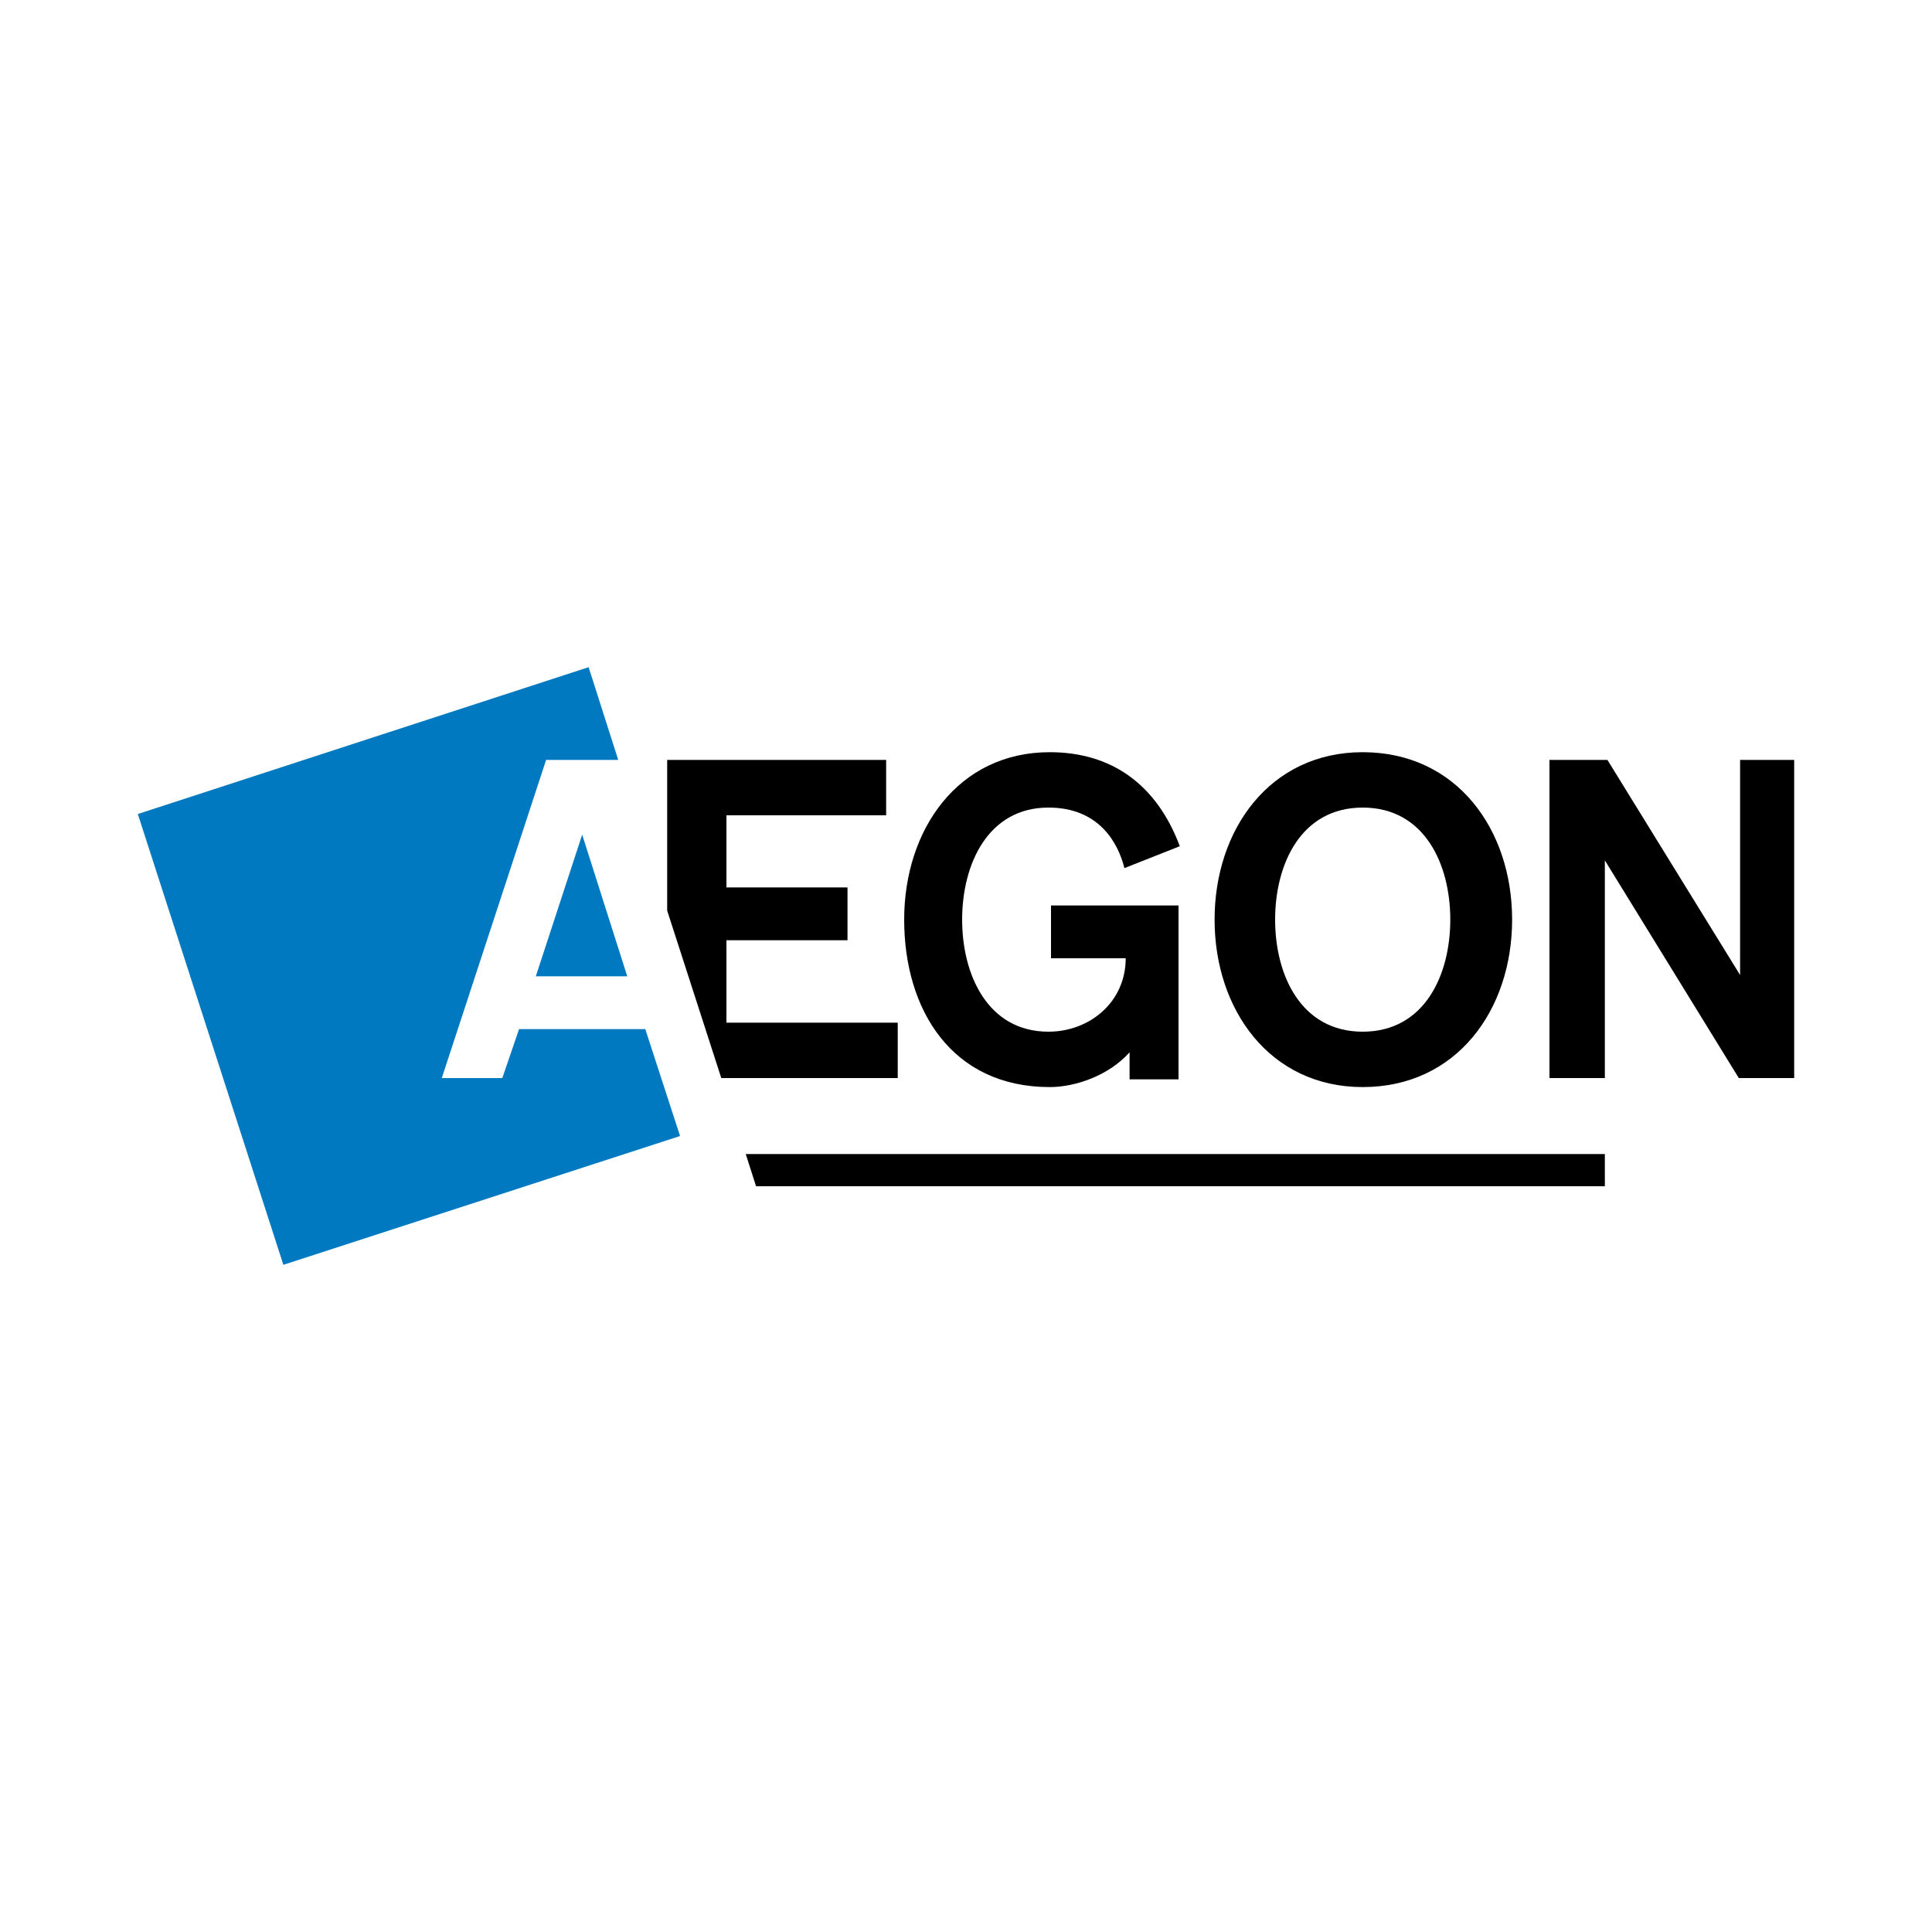
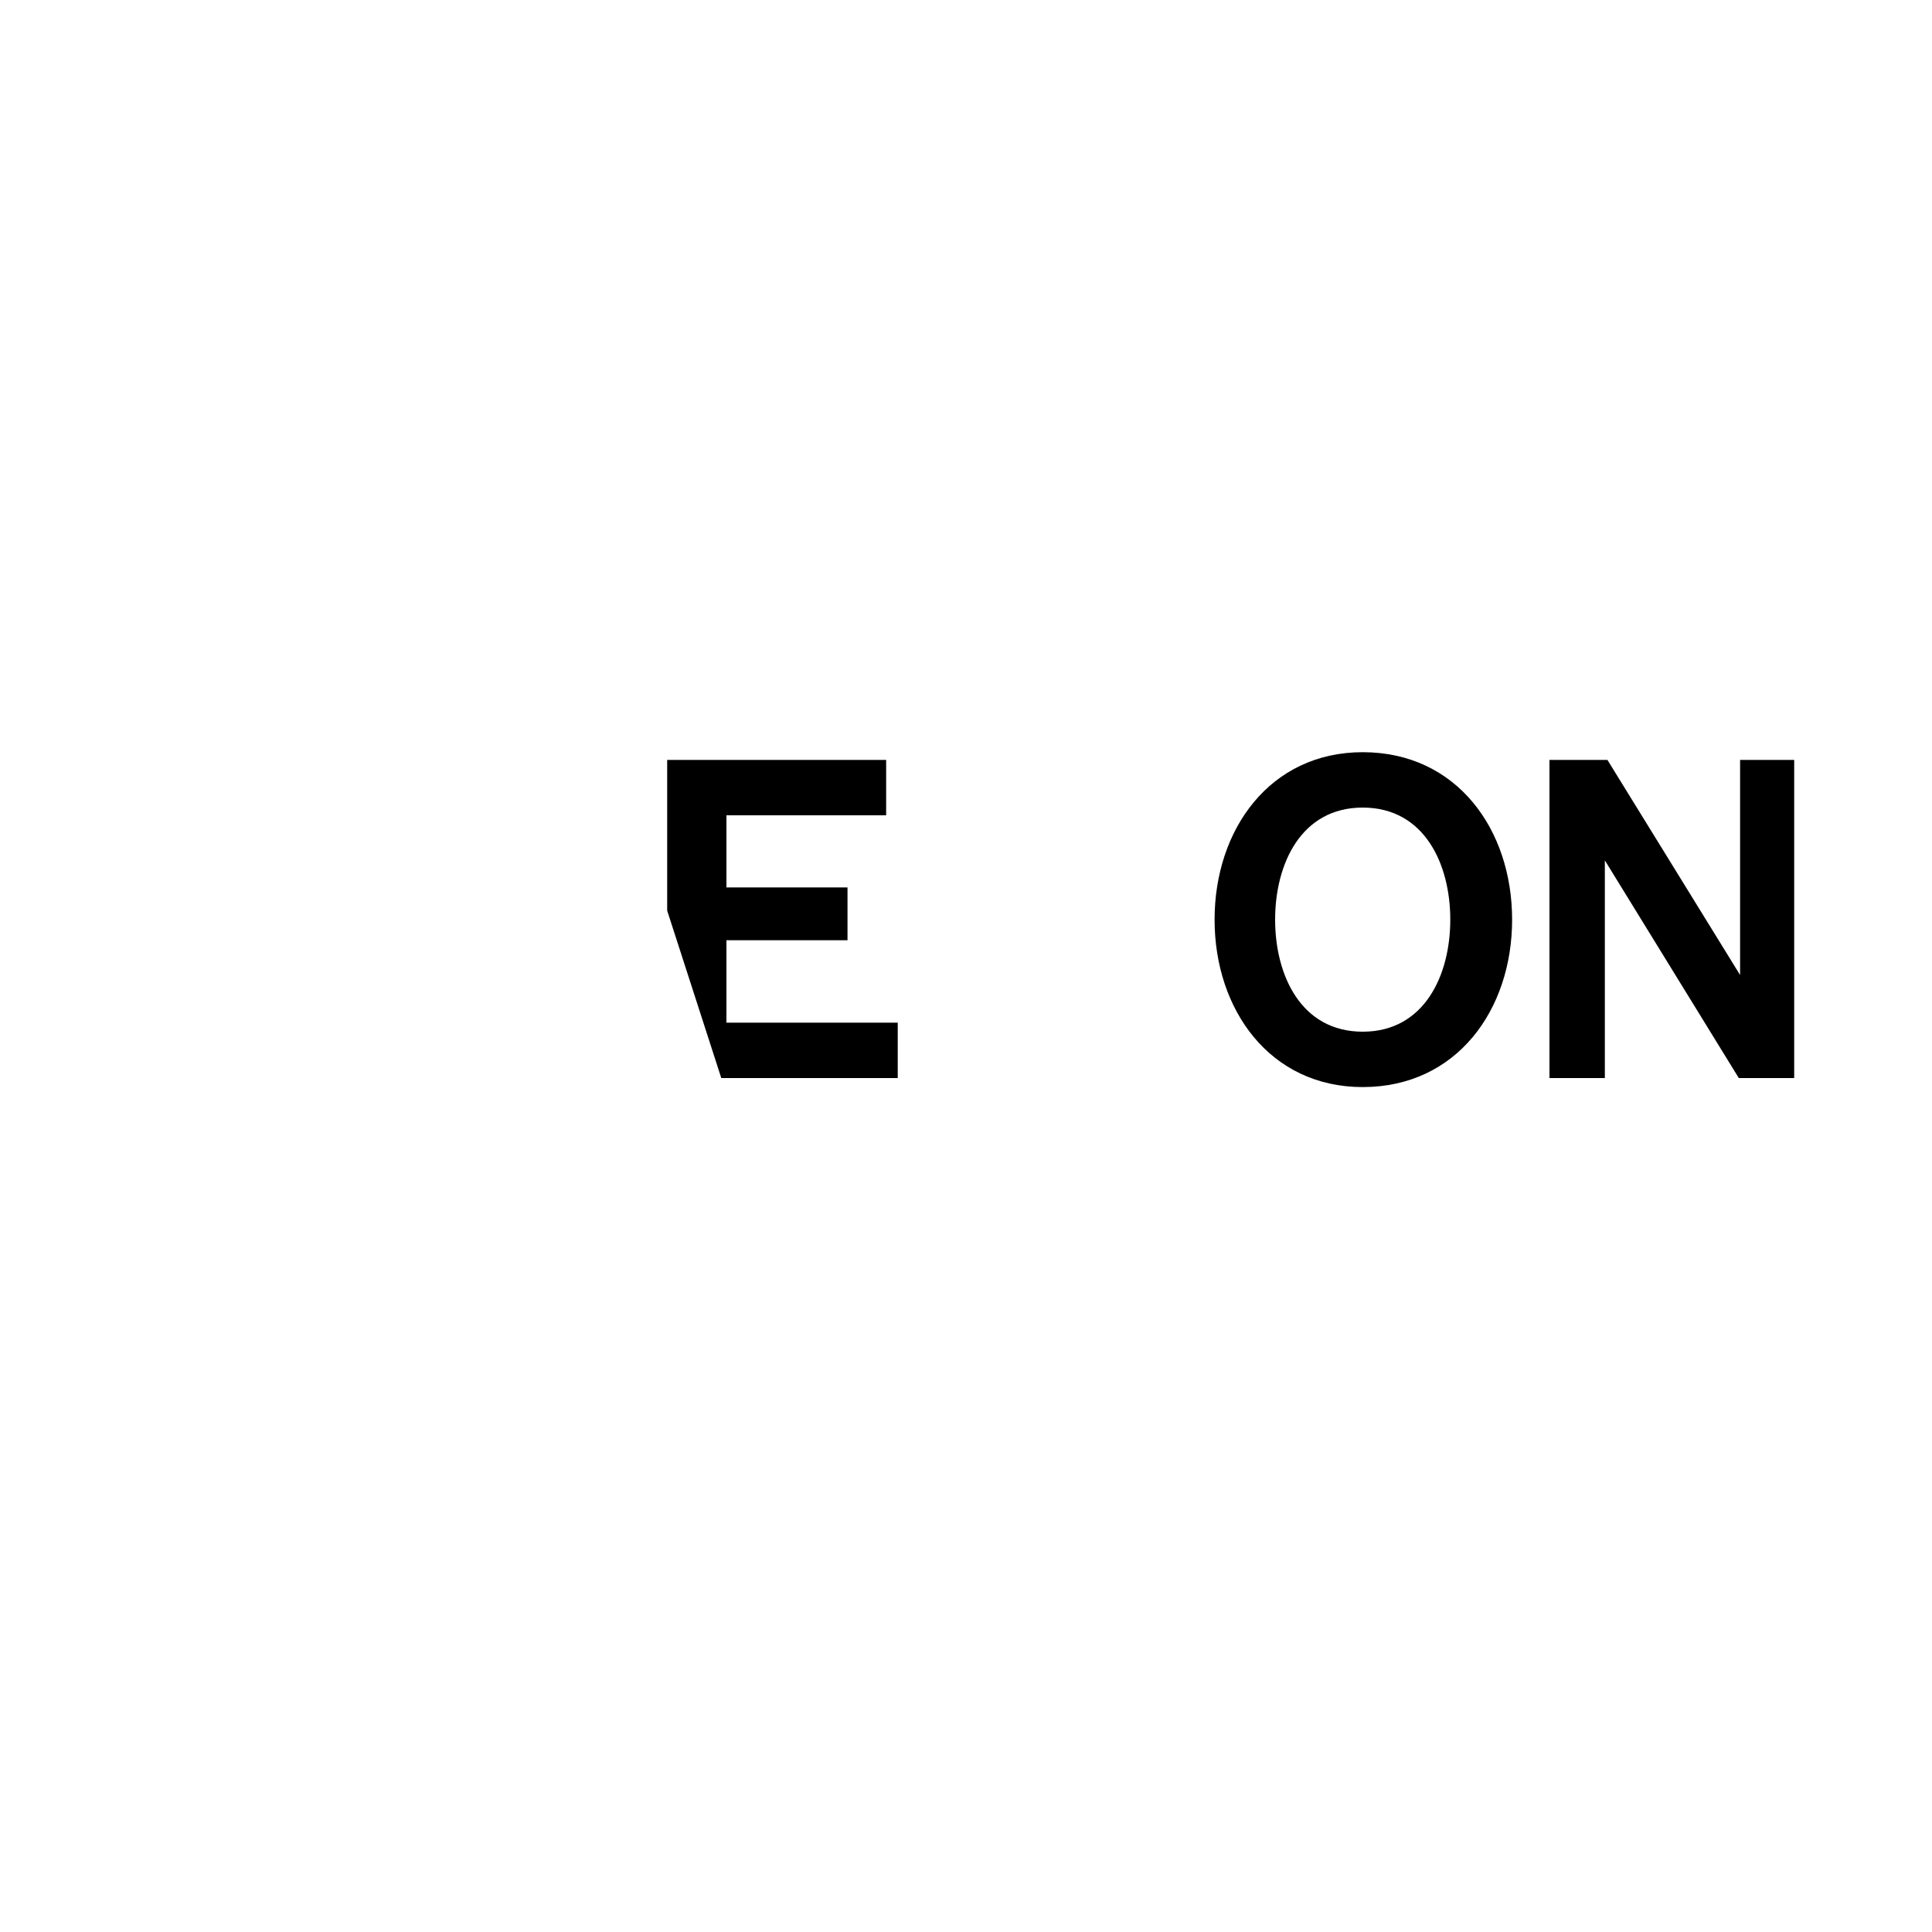
<svg xmlns="http://www.w3.org/2000/svg" id="Layer_1" x="0px" y="0px" viewBox="0 0 150 150" style="enable-background:new 0 0 150 150;" xml:space="preserve">
  <style type="text/css"> .st0{fill:#0079C1;} </style>
  <g>
-     <polyline class="st0" points="48.7,75.8 45.2,64.8 41.6,75.8 48.7,75.8 " />
-     <polyline class="st0" points="40.3,79.9 39,83.7 34.3,83.7 42.4,59 48,59 45.7,51.8 10.7,63.2 22,98.2 52.8,88.2 50.1,79.9 40.3,79.9 " />
-     <path d="M87.3,67.4c-0.5-2-2-4.7-5.9-4.7c-4.7,0-6.7,4.4-6.7,8.7c0,4.3,2,8.7,6.7,8.7c3.2,0,6-2.3,6-5.7h-5.8v-4.1h9.9v13.5h-3.8 v-2.1c-1.6,1.8-4.2,2.7-6.2,2.7c-7.6,0-11.3-6-11.3-13c0-7,4.2-13,11.3-13c4.8,0,8.3,2.5,10.1,7.3L87.3,67.4" />
    <path d="M117.4,71.4c0,7-4.3,13-11.6,13c-7.2,0-11.5-6-11.5-13c0-7,4.3-13,11.5-13C113.1,58.4,117.4,64.4,117.4,71.4 M99,71.4 c0,4.3,2,8.7,6.8,8.7c4.8,0,6.8-4.4,6.8-8.7c0-4.3-2-8.7-6.8-8.7C101,62.7,99,67.1,99,71.4z" />
    <polyline points="69.7,79.4 56.4,79.4 56.4,73 65.8,73 65.8,68.9 56.4,68.9 56.4,63.3 68.8,63.3 68.8,59 51.8,59 51.8,70.7 56,83.7 69.7,83.7 69.7,79.4 " />
    <polyline points="135.1,59 135.1,75.7 124.8,59 120.3,59 120.3,83.7 124.6,83.7 124.6,66.8 135,83.7 139.3,83.7 139.3,59 135.1,59 " />
-     <polyline points="124.6,89.6 57.9,89.6 58.7,92.1 124.6,92.1 124.6,89.6 " />
  </g>
</svg>